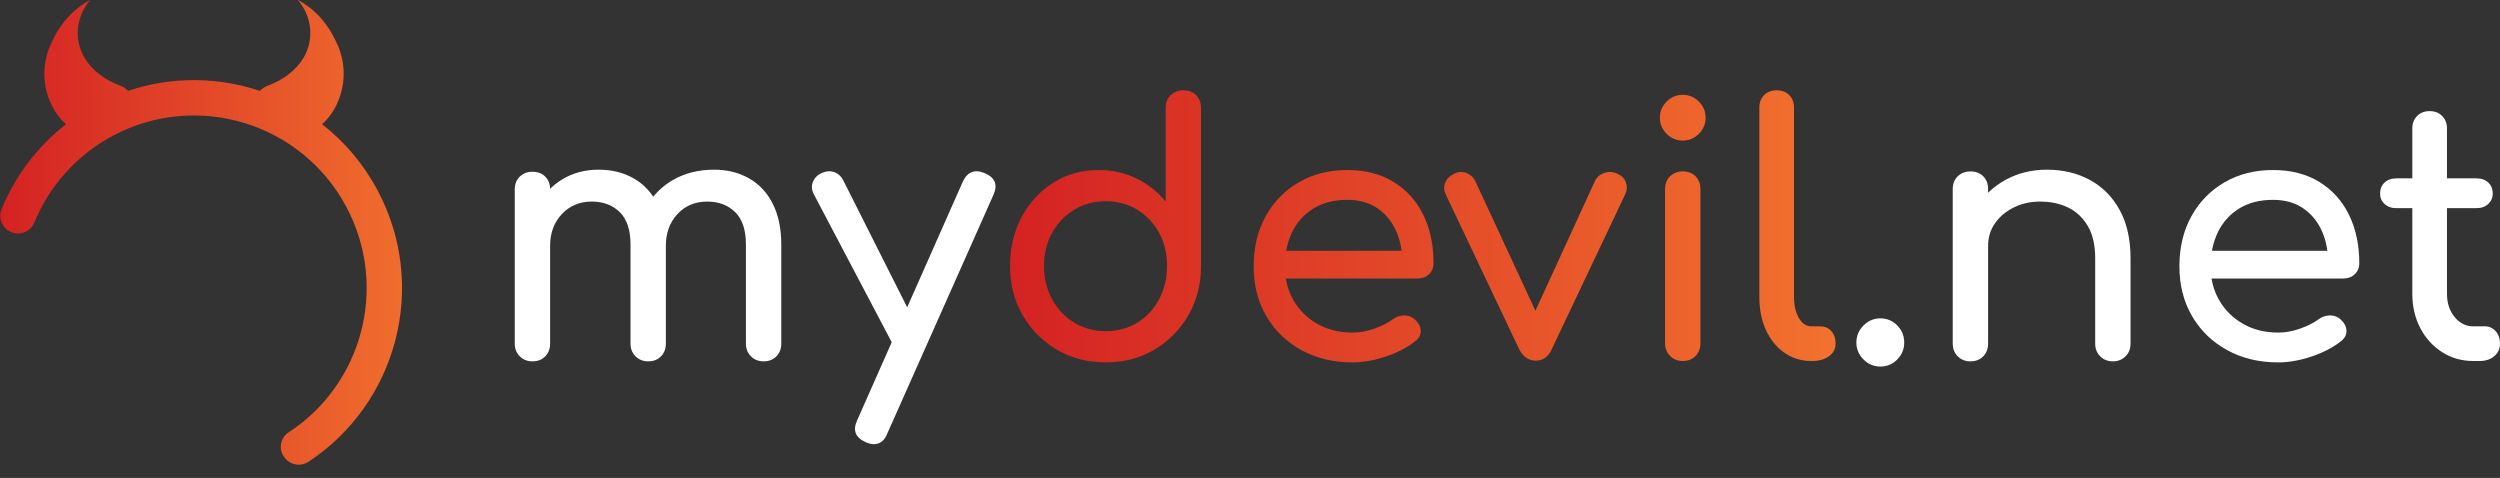
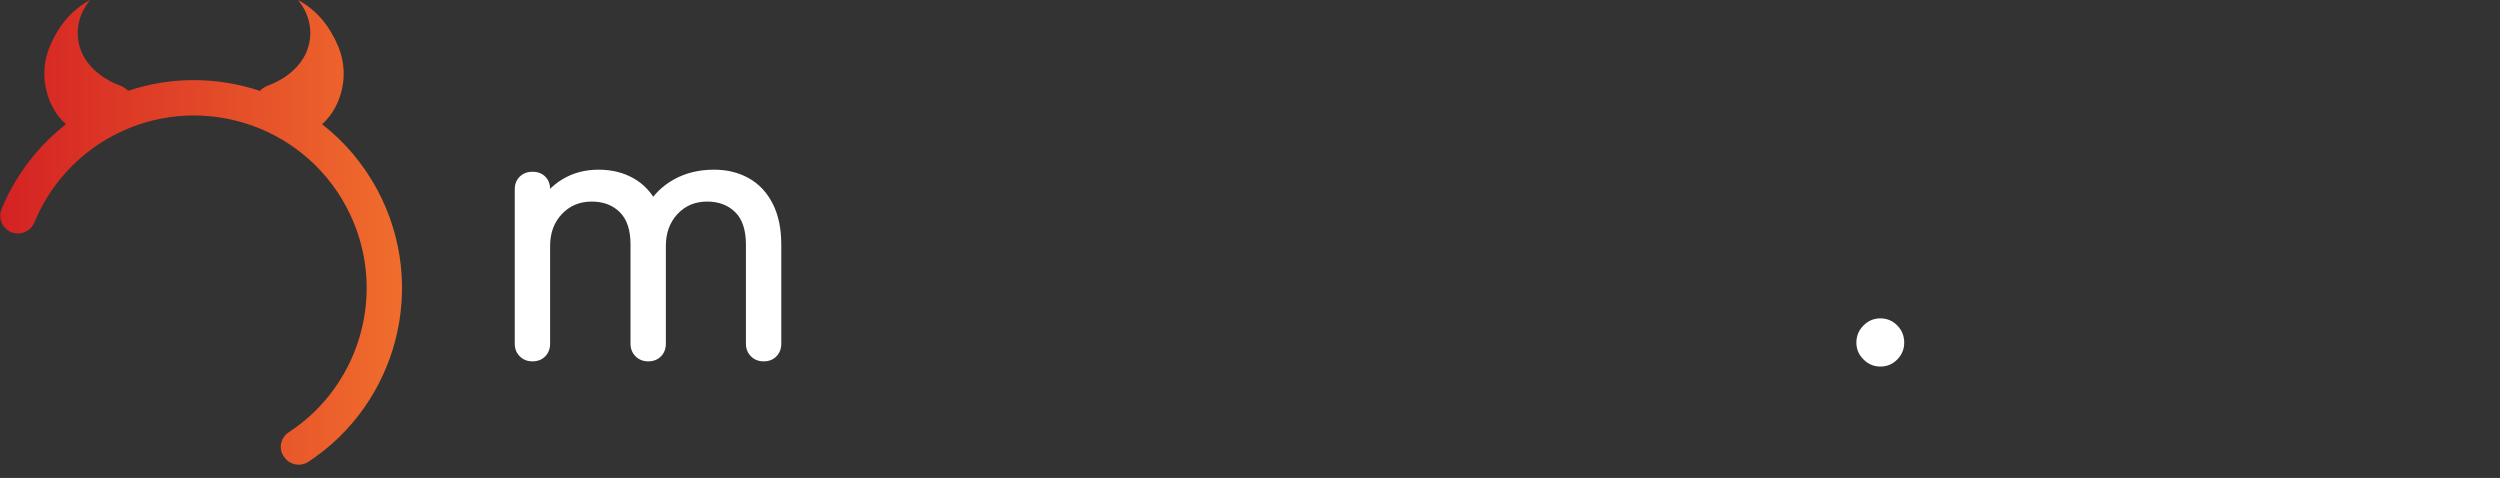
<svg xmlns="http://www.w3.org/2000/svg" width="100%" height="100%" viewBox="0 0 884 169" version="1.1" xml:space="preserve" style="fill-rule:evenodd;clip-rule:evenodd;stroke-linejoin:round;stroke-miterlimit:2;">
  <rect x="0" y="0" width="884" height="169" fill="#333333" stroke="none" />
  <defs>
    <linearGradient id="loader__gradient" class="gradient" x1="0%" y1="0%" y2="0%">
      <stop offset="0%" stop-color="#d42223">
        <animate attributeName="stop-color" values="#d42223; #f2722e; #d42223" dur="5s" repeatCount="indefinite" />
      </stop>
      <stop offset="100%" stop-color="#f2722e">
        <animate attributeName="stop-color" values="#f2722e; #d42223; #f2722e" dur="5s" repeatCount="indefinite" />
      </stop>
    </linearGradient>
  </defs>
  <g>
-     <path d="M270.009,127.772c-1.797,0 -3.288,-0.592 -4.473,-1.777c-1.185,-1.184 -1.777,-2.675 -1.777,-4.473l-0,-35.05c-0,-5.147 -1.266,-8.967 -3.799,-11.459c-2.533,-2.492 -5.842,-3.737 -9.927,-3.737c-4.249,0 -7.741,1.47 -10.478,4.411c-2.737,2.942 -4.106,6.7 -4.106,11.275l-10.172,0c-0,-5.31 1.144,-9.988 3.432,-14.032c2.287,-4.044 5.494,-7.21 9.62,-9.498c4.126,-2.288 8.844,-3.431 14.155,-3.431c4.657,0 8.783,1.021 12.378,3.063c3.595,2.043 6.393,5.046 8.395,9.008c2.001,3.963 3.002,8.763 3.002,14.4l-0,35.05c-0,1.798 -0.572,3.289 -1.715,4.473c-1.144,1.185 -2.656,1.777 -4.535,1.777Zm-81.743,0c-1.797,0 -3.288,-0.592 -4.473,-1.777c-1.185,-1.184 -1.777,-2.675 -1.777,-4.473l-0,-54.536c-0,-1.879 0.592,-3.39 1.777,-4.534c1.185,-1.144 2.676,-1.716 4.473,-1.716c1.879,0 3.391,0.572 4.535,1.716c1.144,1.144 1.715,2.655 1.715,4.534l-0,54.536c-0,1.798 -0.571,3.289 -1.715,4.473c-1.144,1.185 -2.656,1.777 -4.535,1.777Zm40.933,0c-1.797,0 -3.289,-0.592 -4.473,-1.777c-1.185,-1.184 -1.777,-2.675 -1.777,-4.473l-0,-35.05c-0,-5.147 -1.267,-8.967 -3.799,-11.459c-2.533,-2.492 -5.842,-3.737 -9.927,-3.737c-4.249,0 -7.762,1.47 -10.54,4.411c-2.778,2.942 -4.167,6.7 -4.167,11.275l-7.72,0c-0,-5.31 1.062,-9.988 3.186,-14.032c2.124,-4.044 5.066,-7.21 8.824,-9.498c3.758,-2.288 8.047,-3.431 12.868,-3.431c4.657,0 8.783,1.021 12.378,3.063c3.595,2.043 6.393,5.046 8.395,9.008c2.001,3.963 3.002,8.763 3.002,14.4l-0,35.05c-0,1.798 -0.572,3.289 -1.716,4.473c-1.143,1.185 -2.655,1.777 -4.534,1.777Z" style="fill:#ffffff;fill-rule:nonzero;" />
-     <path d="M308.981,157.063c-0.817,0 -1.798,-0.246 -2.941,-0.736c-3.595,-1.634 -4.576,-4.207 -2.942,-7.721l37.379,-84.439c1.634,-3.431 4.208,-4.411 7.721,-2.941c3.676,1.552 4.698,4.126 3.064,7.721l-37.501,84.316c-0.981,2.533 -2.574,3.8 -4.78,3.8Zm14.461,-32.109c-1.552,0.653 -3.002,0.715 -4.35,0.184c-1.349,-0.532 -2.431,-1.573 -3.248,-3.126l-28.065,-53.31c-0.817,-1.552 -0.919,-3.044 -0.306,-4.473c0.613,-1.43 1.695,-2.472 3.248,-3.125c1.552,-0.654 3.023,-0.715 4.411,-0.184c1.389,0.531 2.452,1.573 3.187,3.125l26.839,53.31c0.817,1.553 1.123,3.044 0.919,4.474c-0.204,1.429 -1.082,2.471 -2.635,3.125Z" style="fill:#ffffff;fill-rule:nonzero;" />
-     <path d="M390.969,128.14c-6.373,0 -12.112,-1.491 -17.219,-4.473c-5.106,-2.982 -9.15,-7.047 -12.133,-12.194c-2.982,-5.147 -4.473,-10.948 -4.473,-17.403c-0,-6.454 1.369,-12.235 4.106,-17.341c2.737,-5.106 6.475,-9.151 11.213,-12.133c4.739,-2.982 10.091,-4.473 16.055,-4.473c4.82,0 9.273,1.001 13.358,3.003c4.085,2.001 7.517,4.718 10.295,8.15l-0,-33.09c-0,-1.879 0.592,-3.39 1.777,-4.534c1.184,-1.144 2.675,-1.716 4.473,-1.716c1.879,0 3.39,0.572 4.534,1.716c1.144,1.144 1.716,2.655 1.716,4.534l-0,55.884c-0,6.455 -1.491,12.256 -4.473,17.403c-2.982,5.147 -7.006,9.212 -12.072,12.194c-5.065,2.982 -10.784,4.473 -17.157,4.473Zm-0,-11.03c4.167,0 7.884,-1.001 11.152,-3.002c3.268,-2.002 5.842,-4.759 7.721,-8.273c1.879,-3.513 2.819,-7.434 2.819,-11.765c-0,-4.412 -0.94,-8.333 -2.819,-11.765c-1.879,-3.431 -4.453,-6.148 -7.721,-8.149c-3.268,-2.002 -6.985,-3.003 -11.152,-3.003c-4.085,0 -7.782,1.001 -11.091,3.003c-3.309,2.001 -5.924,4.718 -7.844,8.149c-1.92,3.432 -2.88,7.353 -2.88,11.765c-0,4.331 0.96,8.252 2.88,11.765c1.92,3.514 4.535,6.271 7.844,8.273c3.309,2.001 7.006,3.002 11.091,3.002Zm63.694,-18.628c0.451,2.794 1.361,5.368 2.73,7.721c2.042,3.513 4.861,6.291 8.456,8.334c3.595,2.042 7.721,3.064 12.378,3.064c2.532,0 5.126,-0.47 7.782,-1.41c2.655,-0.939 4.8,-2.022 6.434,-3.247c1.225,-0.899 2.553,-1.369 3.983,-1.41c1.43,-0.041 2.675,0.388 3.738,1.287c1.389,1.225 2.124,2.574 2.206,4.044c0.081,1.471 -0.572,2.737 -1.961,3.799c-2.778,2.206 -6.23,4.004 -10.356,5.393c-4.126,1.389 -8.068,2.083 -11.826,2.083c-6.782,0 -12.807,-1.45 -18.077,-4.351c-5.27,-2.9 -9.396,-6.903 -12.378,-12.01c-2.982,-5.106 -4.473,-10.968 -4.473,-17.586c-0,-6.7 1.409,-12.603 4.228,-17.709c2.819,-5.106 6.72,-9.11 11.704,-12.01c4.984,-2.901 10.703,-4.351 17.157,-4.351c6.373,0 11.847,1.41 16.422,4.228c4.576,2.819 8.068,6.7 10.479,11.643c2.41,4.943 3.615,10.641 3.615,17.096c-0,1.552 -0.531,2.839 -1.593,3.86c-1.062,1.022 -2.41,1.532 -4.044,1.532l-46.604,0Zm0.138,-9.804l40.819,0c-0.361,-2.729 -1.093,-5.242 -2.197,-7.537c-1.552,-3.227 -3.758,-5.78 -6.618,-7.66c-2.859,-1.879 -6.332,-2.818 -10.417,-2.818c-4.657,0 -8.64,1.021 -11.949,3.064c-3.309,2.042 -5.821,4.84 -7.537,8.394c-0.981,2.032 -1.681,4.218 -2.101,6.557Zm88.119,21.199l21.094,-45.955c0.735,-1.389 1.858,-2.328 3.37,-2.818c1.511,-0.491 3.043,-0.368 4.596,0.367c1.47,0.654 2.451,1.675 2.941,3.064c0.49,1.389 0.408,2.778 -0.245,4.167l-25.981,54.781c-1.226,2.696 -3.105,4.044 -5.638,4.044c-2.533,0 -4.493,-1.348 -5.882,-4.044l-25.982,-54.781c-0.653,-1.389 -0.715,-2.758 -0.183,-4.106c0.531,-1.348 1.572,-2.389 3.125,-3.125c1.389,-0.735 2.798,-0.858 4.228,-0.367c1.429,0.49 2.512,1.429 3.247,2.818l21.31,45.955Zm52.1,17.773c-1.798,0 -3.289,-0.592 -4.474,-1.777c-1.184,-1.185 -1.777,-2.676 -1.777,-4.473l-0,-54.536c-0,-1.88 0.593,-3.391 1.777,-4.535c1.185,-1.144 2.676,-1.716 4.474,-1.716c1.879,0 3.39,0.572 4.534,1.716c1.144,1.144 1.716,2.655 1.716,4.535l-0,54.536c-0,1.797 -0.572,3.288 -1.716,4.473c-1.144,1.185 -2.655,1.777 -4.534,1.777Zm-0,-77.944c-2.206,0 -4.106,-0.796 -5.699,-2.39c-1.593,-1.593 -2.39,-3.492 -2.39,-5.698c-0,-2.206 0.797,-4.106 2.39,-5.699c1.593,-1.593 3.493,-2.39 5.699,-2.39c2.206,0 4.105,0.797 5.698,2.39c1.593,1.593 2.39,3.493 2.39,5.699c-0,2.206 -0.797,4.105 -2.39,5.698c-1.593,1.594 -3.492,2.39 -5.698,2.39Zm45.467,77.944c-3.595,0 -6.782,-0.981 -9.559,-2.941c-2.778,-1.961 -4.943,-4.634 -6.496,-8.018c-1.552,-3.384 -2.328,-7.289 -2.328,-11.713l-0,-66.914c-0,-1.828 0.564,-3.307 1.693,-4.435c1.128,-1.129 2.606,-1.693 4.434,-1.693c1.829,0 3.307,0.564 4.435,1.693c1.129,1.128 1.693,2.607 1.693,4.435l-0,66.914c-0,3.023 0.576,5.514 1.729,7.475c1.153,1.961 2.619,2.942 4.399,2.942l3.064,0c1.671,0 3.008,0.564 4.01,1.692c1.003,1.129 1.504,2.607 1.504,4.435c-0,1.828 -0.771,3.307 -2.315,4.435c-1.543,1.129 -3.549,1.693 -6.018,1.693l-0.245,0Z" fill="url(#loader__gradient)" />
+     <path d="M270.009,127.772c-1.797,0 -3.288,-0.592 -4.473,-1.777c-1.185,-1.184 -1.777,-2.675 -1.777,-4.473l-0,-35.05c-0,-5.147 -1.266,-8.967 -3.799,-11.459c-2.533,-2.492 -5.842,-3.737 -9.927,-3.737c-4.249,0 -7.741,1.47 -10.478,4.411c-2.737,2.942 -4.106,6.7 -4.106,11.275l-10.172,0c-0,-5.31 1.144,-9.988 3.432,-14.032c2.287,-4.044 5.494,-7.21 9.62,-9.498c4.126,-2.288 8.844,-3.431 14.155,-3.431c4.657,0 8.783,1.021 12.378,3.063c3.595,2.043 6.393,5.046 8.395,9.008c2.001,3.963 3.002,8.763 3.002,14.4l-0,35.05c-0,1.798 -0.572,3.289 -1.715,4.473c-1.144,1.185 -2.656,1.777 -4.535,1.777Zm-81.743,0c-1.797,0 -3.288,-0.592 -4.473,-1.777c-1.185,-1.184 -1.777,-2.675 -1.777,-4.473l-0,-54.536c-0,-1.879 0.592,-3.39 1.777,-4.534c1.185,-1.144 2.676,-1.716 4.473,-1.716c1.879,0 3.391,0.572 4.535,1.716c1.144,1.144 1.715,2.655 1.715,4.534l-0,54.536c-0,1.798 -0.571,3.289 -1.715,4.473c-1.144,1.185 -2.656,1.777 -4.535,1.777Zm40.933,0c-1.797,0 -3.289,-0.592 -4.473,-1.777c-1.185,-1.184 -1.777,-2.675 -1.777,-4.473l-0,-35.05c-0,-5.147 -1.267,-8.967 -3.799,-11.459c-2.533,-2.492 -5.842,-3.737 -9.927,-3.737c-4.249,0 -7.762,1.47 -10.54,4.411c-2.778,2.942 -4.167,6.7 -4.167,11.275l-7.72,0c-0,-5.31 1.062,-9.988 3.186,-14.032c2.124,-4.044 5.066,-7.21 8.824,-9.498c3.758,-2.288 8.047,-3.431 12.868,-3.431c4.657,0 8.783,1.021 12.378,3.063c3.595,2.043 6.393,5.046 8.395,9.008c2.001,3.963 3.002,8.763 3.002,14.4l-0,35.05c-0,1.798 -0.572,3.289 -1.716,4.473c-1.143,1.185 -2.655,1.777 -4.534,1.777" style="fill:#ffffff;fill-rule:nonzero;" />
    <path d="M664.875,129.611c-2.288,0 -4.269,-0.837 -5.944,-2.513c-1.675,-1.674 -2.512,-3.656 -2.512,-5.942c-0,-2.37 0.837,-4.392 2.512,-6.067c1.675,-1.675 3.656,-2.512 5.944,-2.512c2.369,-0 4.371,0.837 6.005,2.512c1.634,1.675 2.451,3.697 2.451,6.067c-0,2.287 -0.817,4.268 -2.451,5.943c-1.634,1.675 -3.636,2.513 -6.005,2.513Z" style="fill:#ffffff;fill-rule:nonzero;" />
-     <path d="M747.108,127.772c-1.798,0 -3.289,-0.592 -4.473,-1.777c-1.185,-1.184 -1.777,-2.675 -1.777,-4.473l-0,-30.148c-0,-4.657 -0.858,-8.456 -2.574,-11.397c-1.716,-2.942 -4.024,-5.127 -6.924,-6.557c-2.901,-1.43 -6.23,-2.144 -9.988,-2.144c-3.432,0.001 -6.536,0.695 -9.314,2.084c-2.778,1.389 -4.984,3.247 -6.618,5.575c-1.634,2.329 -2.451,5.004 -2.451,8.028l-7.721,-0.001c-0,-5.147 1.246,-9.743 3.738,-13.787c2.492,-4.043 5.903,-7.251 10.233,-9.619c4.33,-2.37 9.191,-3.554 14.584,-3.554c5.637,-0 10.682,1.205 15.135,3.615c4.453,2.41 7.966,5.944 10.54,10.601c2.573,4.656 3.86,10.376 3.86,17.156l-0,30.148c-0,1.799 -0.592,3.29 -1.777,4.474c-1.185,1.184 -2.676,1.776 -4.473,1.776Zm-50.369,0.001c-1.798,-0.001 -3.289,-0.593 -4.474,-1.778c-1.184,-1.183 -1.777,-2.674 -1.777,-4.472l-0,-54.659c-0,-1.88 0.593,-3.391 1.777,-4.535c1.185,-1.144 2.676,-1.716 4.474,-1.716c1.879,0 3.39,0.572 4.534,1.716c1.144,1.144 1.716,2.655 1.716,4.535l-0,54.658c-0,1.798 -0.572,3.289 -1.716,4.473c-1.144,1.185 -2.655,1.777 -4.534,1.777Z" style="fill:#ffffff;fill-rule:nonzero;" />
-     <path d="M805.566,128.14c-6.782,0 -12.807,-1.45 -18.077,-4.351c-5.27,-2.9 -9.396,-6.903 -12.378,-12.01c-2.982,-5.106 -4.473,-10.968 -4.473,-17.586c-0,-6.7 1.409,-12.603 4.228,-17.709c2.819,-5.106 6.72,-9.11 11.704,-12.01c4.984,-2.901 10.703,-4.351 17.157,-4.351c6.373,0 11.847,1.41 16.422,4.228c4.576,2.819 8.068,6.7 10.479,11.643c2.41,4.943 3.615,10.641 3.615,17.096c-0,1.552 -0.531,2.839 -1.593,3.86c-1.062,1.022 -2.41,1.532 -4.044,1.532l-49.389,0l-0,-9.804l49.021,0l-5.025,3.432c-0.081,-4.086 -0.898,-7.742 -2.451,-10.969c-1.552,-3.227 -3.758,-5.78 -6.618,-7.66c-2.859,-1.879 -6.332,-2.818 -10.417,-2.818c-4.657,0 -8.64,1.021 -11.949,3.064c-3.309,2.042 -5.821,4.84 -7.537,8.394c-1.715,3.554 -2.573,7.578 -2.573,12.072c-0,4.494 1.021,8.497 3.064,12.01c2.042,3.513 4.861,6.291 8.456,8.334c3.595,2.042 7.721,3.064 12.378,3.064c2.532,0 5.126,-0.47 7.782,-1.41c2.655,-0.939 4.8,-2.022 6.434,-3.247c1.225,-0.899 2.553,-1.369 3.983,-1.41c1.429,-0.041 2.675,0.388 3.738,1.287c1.389,1.225 2.124,2.574 2.206,4.044c0.081,1.471 -0.572,2.737 -1.961,3.799c-2.778,2.206 -6.23,4.004 -10.356,5.393c-4.126,1.389 -8.068,2.083 -11.826,2.083Z" style="fill:#ffffff;fill-rule:nonzero;" />
-     <path d="M874.563,127.65c-4.085,0 -7.762,-1.042 -11.03,-3.125c-3.268,-2.084 -5.842,-4.923 -7.721,-8.518c-1.879,-3.595 -2.818,-7.639 -2.818,-12.132l-0,-58.458c-0,-1.798 0.572,-3.268 1.715,-4.412c1.144,-1.144 2.615,-1.716 4.412,-1.716c1.798,0 3.268,0.572 4.412,1.716c1.144,1.144 1.716,2.614 1.716,4.412l-0,58.458c-0,3.268 0.899,6.005 2.696,8.211c1.798,2.206 4.003,3.309 6.618,3.309l4.167,0c1.47,0 2.716,0.571 3.738,1.715c1.021,1.144 1.532,2.615 1.532,4.412c-0,1.798 -0.675,3.268 -2.023,4.412c-1.348,1.144 -3.084,1.716 -5.208,1.716l-2.206,0Zm-27.207,-54.046c-1.716,0 -3.105,-0.49 -4.167,-1.471c-1.062,-0.98 -1.593,-2.206 -1.593,-3.676c-0,-1.634 0.531,-2.941 1.593,-3.922c1.062,-0.98 2.451,-1.471 4.167,-1.471l28.31,0c1.716,0 3.105,0.491 4.167,1.471c1.062,0.981 1.593,2.288 1.593,3.922c-0,1.47 -0.531,2.696 -1.593,3.676c-1.062,0.981 -2.451,1.471 -4.167,1.471l-28.31,0Z" style="fill:#ffffff;fill-rule:nonzero;" />
    <path d="M113.889,43.915c7.887,6.151 14.638,14.018 19.636,23.412c18.001,33.832 6.907,75.39 -24.525,95.998c-1.47,0.941 -3.266,1.224 -4.955,0.782c-1.688,-0.443 -3.114,-1.571 -3.934,-3.111c-0.064,-0.032 -0.091,-0.083 -0.119,-0.134c-1.493,-2.807 -0.579,-6.291 2.1,-8.004c26.126,-17.067 35.343,-51.571 20.398,-79.66c-15.824,-29.74 -52.816,-41.039 -82.557,-25.215c-12.602,6.705 -22.4,17.582 -27.783,30.675c-1.216,2.996 -4.518,4.567 -7.61,3.623c-0.006,0.019 -0.006,0.019 -0.007,0.019c-1.684,-0.514 -3.074,-1.712 -3.832,-3.301c-0.757,-1.59 -0.812,-3.425 -0.15,-5.056c4.875,-11.84 12.738,-22.18 22.775,-30.022c-2.417,-2.125 -4.168,-4.74 -5.396,-7.464c-2.887,-6.403 -2.997,-13.598 -0.312,-20.057c2.688,-6.46 7.179,-12.703 14.265,-16.4c-5.032,5.898 -5.822,13.993 -1.991,20.454c2.564,4.326 7.132,7.805 12.524,9.793c1.156,0.426 2.137,1.075 2.869,1.868c15.454,-5.182 31.808,-4.927 46.62,0.019c0.734,-0.801 1.722,-1.457 2.888,-1.887c5.391,-1.988 9.959,-5.467 12.523,-9.793c3.831,-6.461 3.041,-14.556 -1.99,-20.454c7.085,3.697 11.577,9.94 14.264,16.4c2.685,6.459 2.575,13.654 -0.311,20.057c-1.227,2.721 -2.976,5.333 -5.39,7.458Z" fill="url(#loader__gradient)" />
  </g>
</svg>